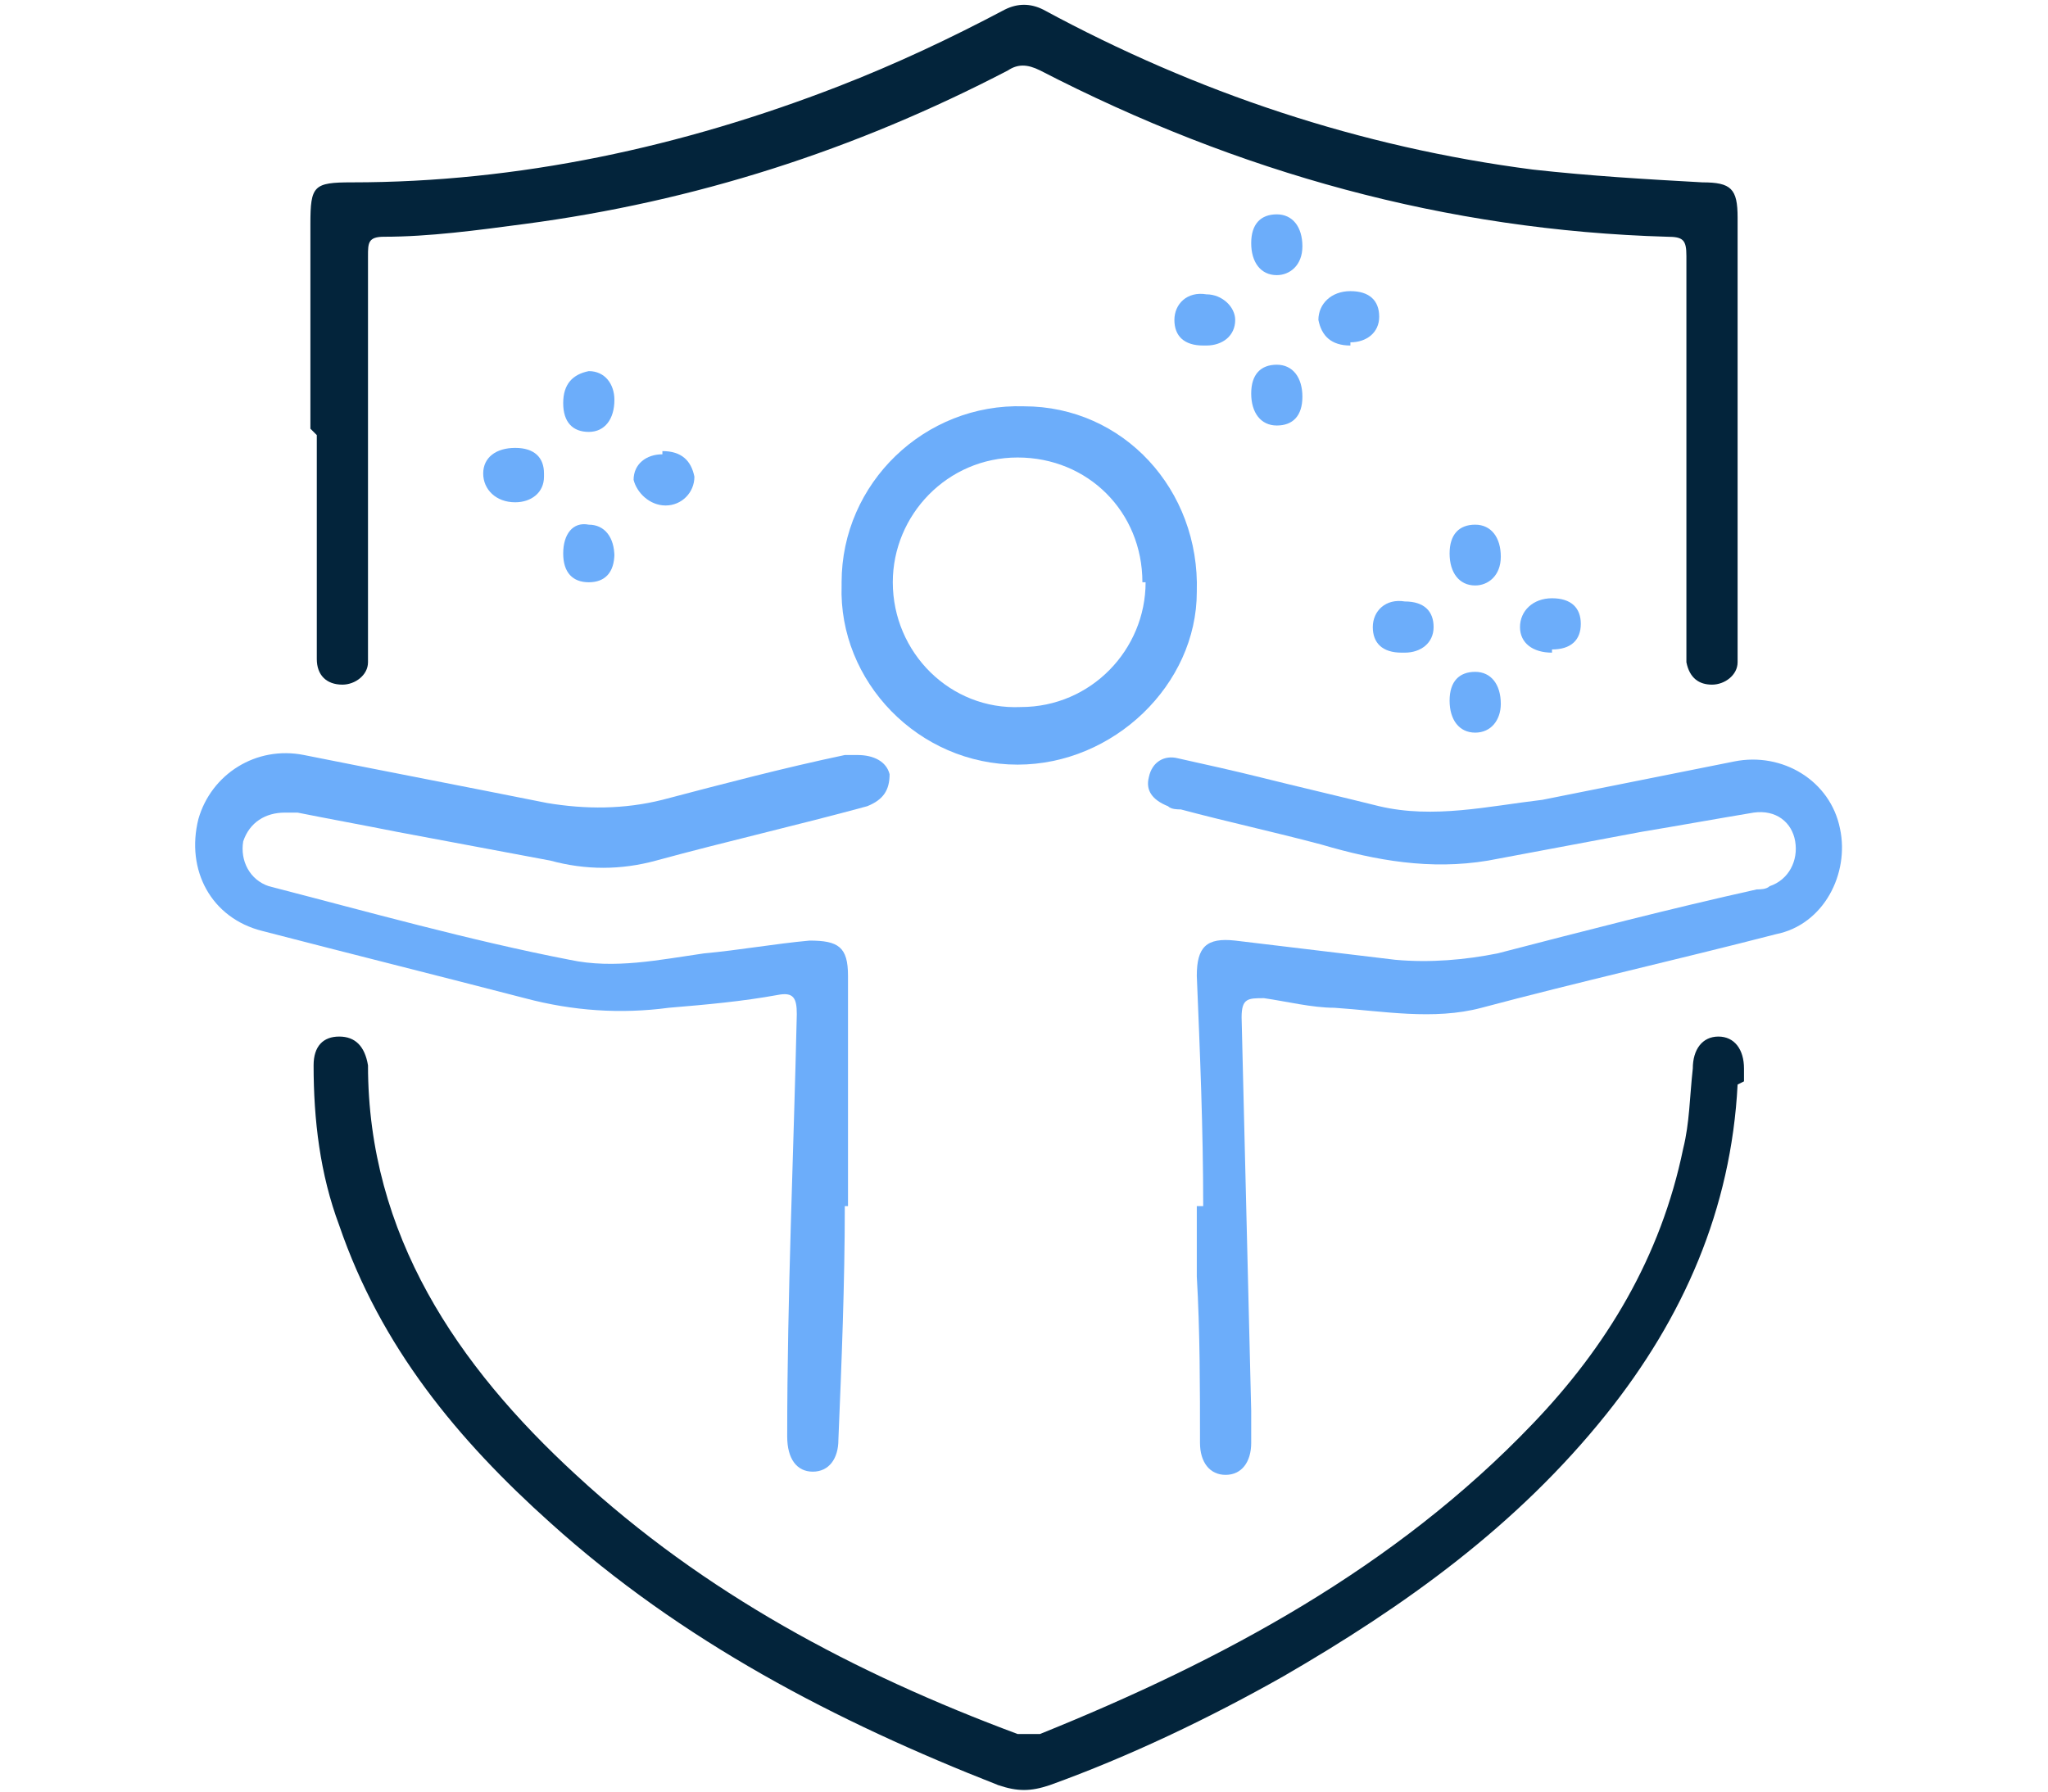
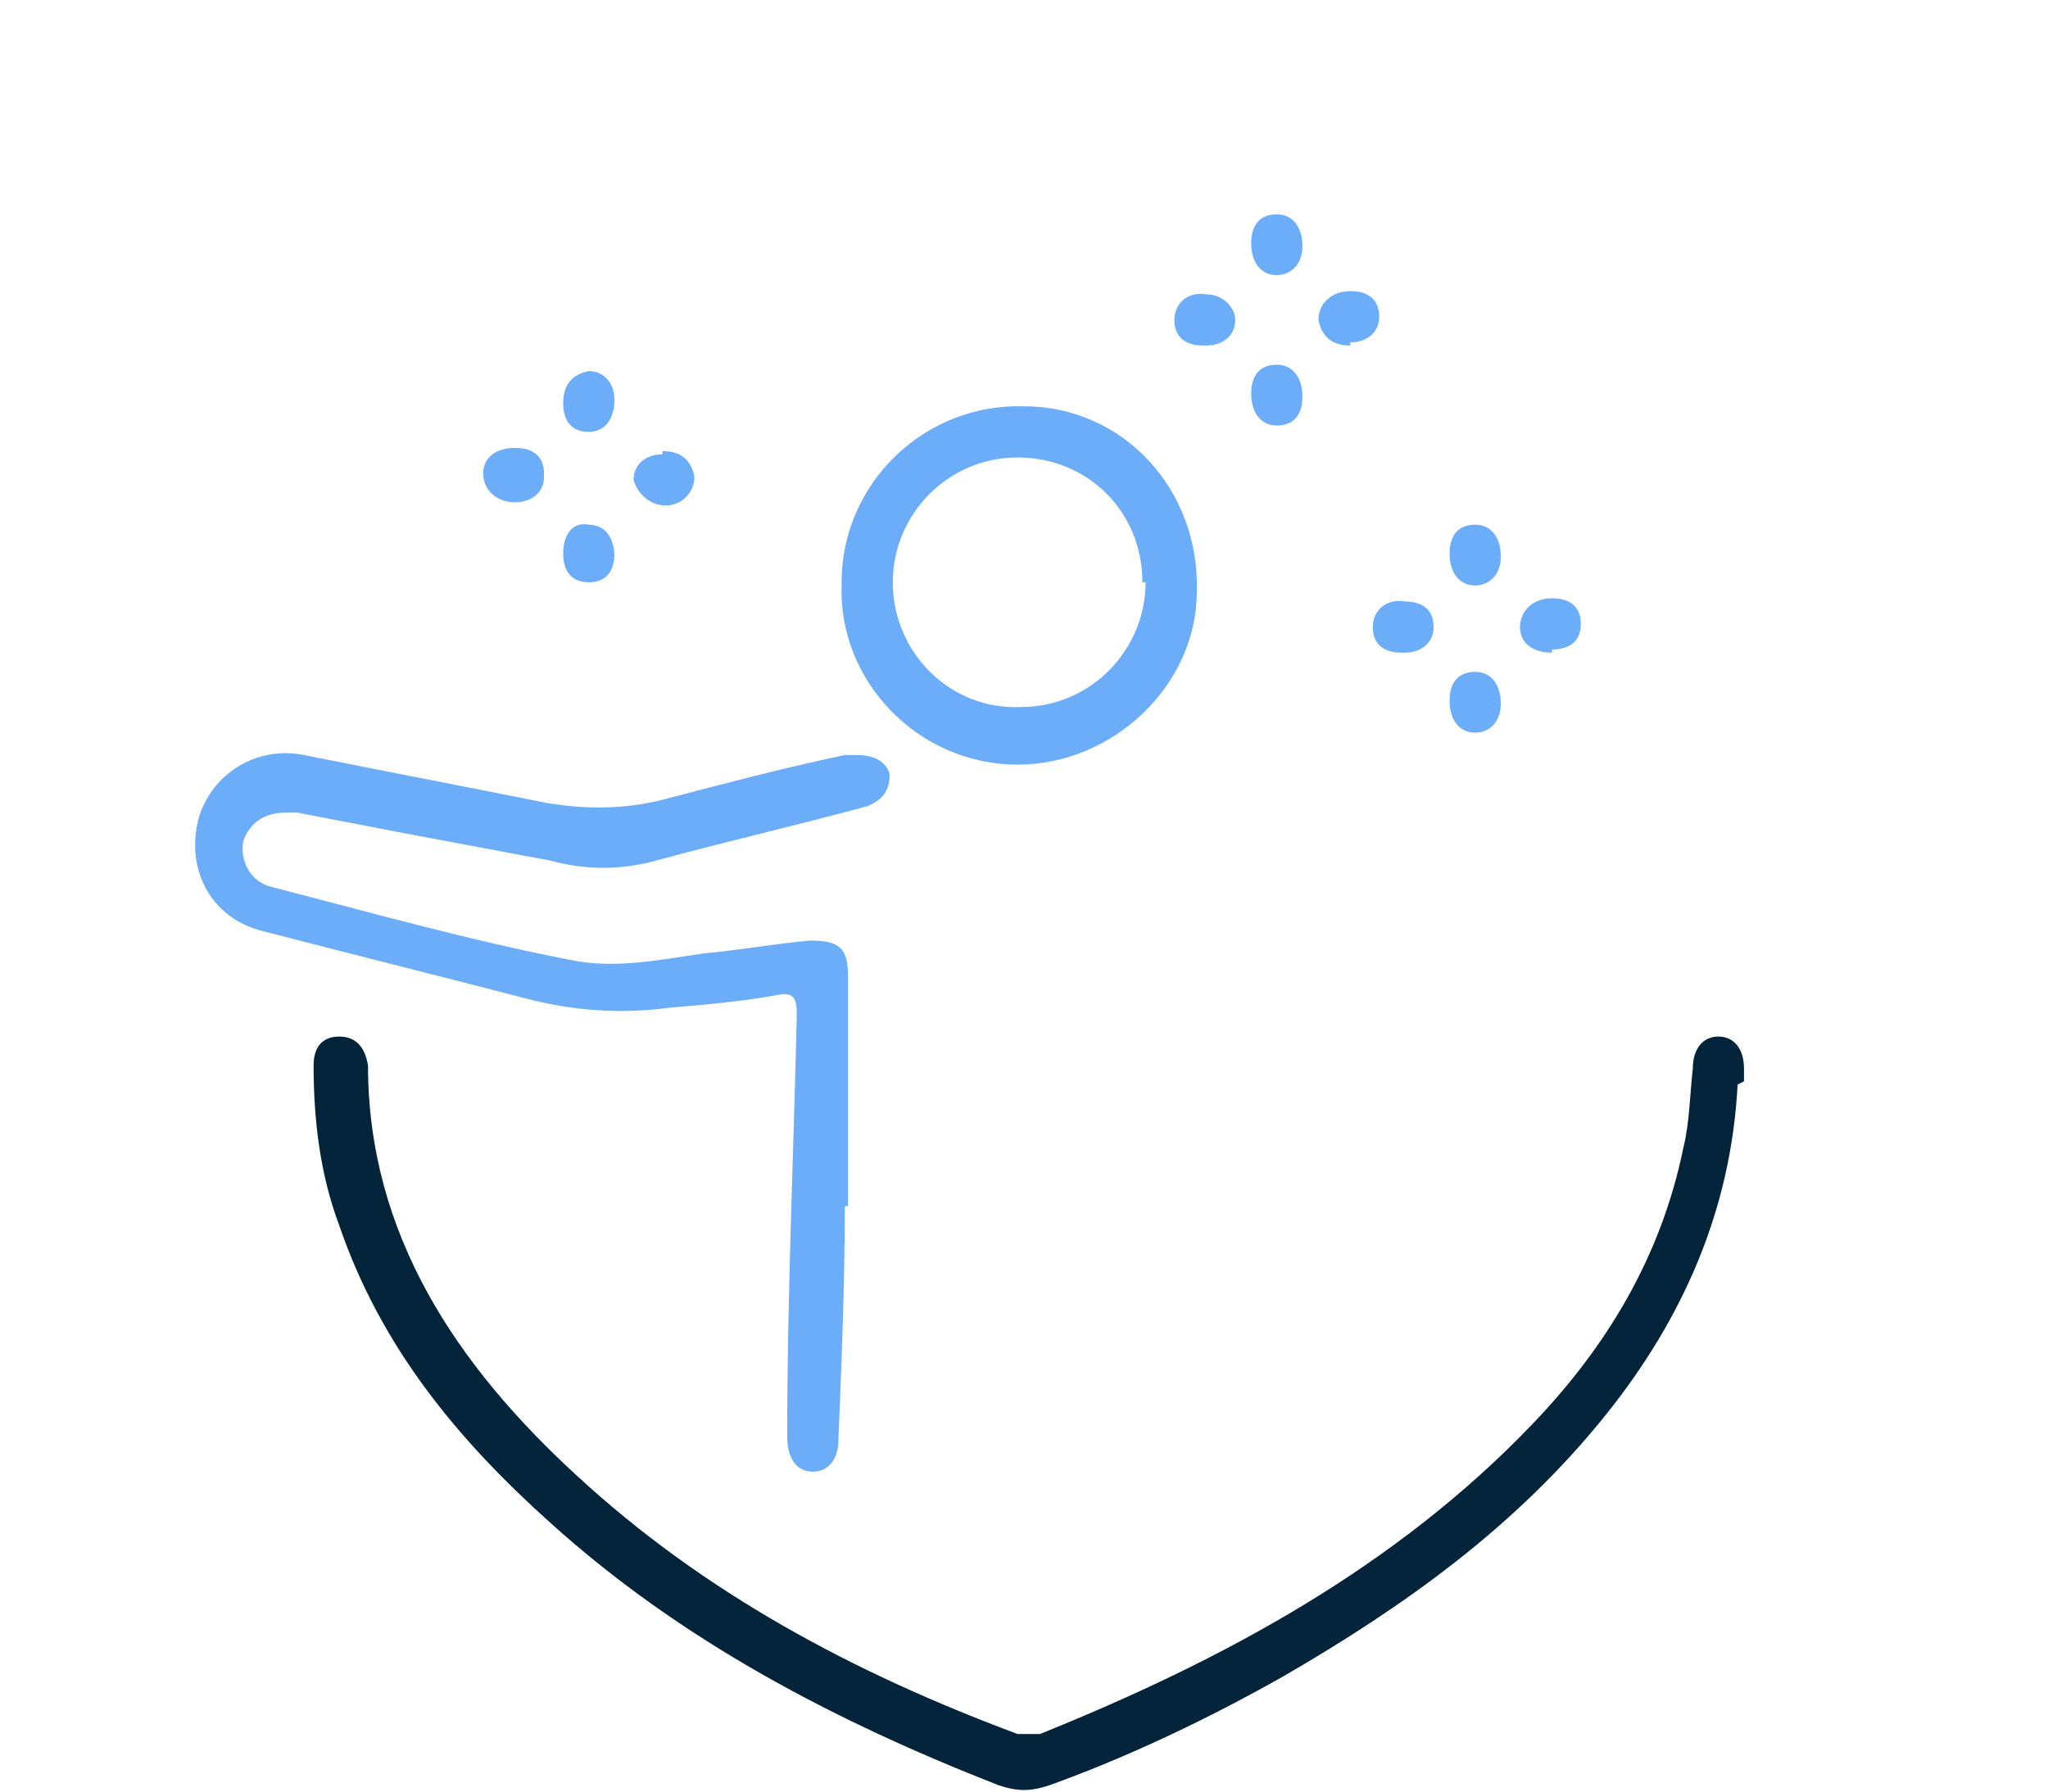
<svg xmlns="http://www.w3.org/2000/svg" id="Layer_1" data-name="Layer 1" viewBox="0 0 64 56">
  <defs>
    <style>      .cls-1 {        fill: #6cadfa;      }      .cls-1, .cls-2 {        stroke-width: 0px;      }      .cls-2 {        fill: #03243b;      }    </style>
  </defs>
-   <path class="cls-2" d="M9.7,13.4c0-2.1,0-4.3,0-6.4,0-1.2.1-1.3,1.3-1.3,5.2,0,10.3-1.1,15.2-3,1.8-.7,3.5-1.5,5.2-2.4.4-.2.8-.2,1.2,0,4.8,2.6,9.9,4.3,15.3,5,1.8.2,3.5.3,5.3.4.9,0,1.1.2,1.1,1.1,0,4.5,0,8.9,0,13.4,0,.2,0,.3,0,.5,0,.4-.4.7-.8.7-.4,0-.7-.2-.8-.7,0-.2,0-.4,0-.6,0-4,0-8.1,0-12.1,0-.5-.1-.6-.6-.6-6.9-.2-13.4-2-19.6-5.2-.4-.2-.7-.2-1,0-4.8,2.5-9.8,4.1-15.1,4.8-1.5.2-3,.4-4.4.4-.5,0-.5.2-.5.6,0,4,0,8.1,0,12.1,0,.2,0,.4,0,.6,0,.4-.4.7-.8.7-.5,0-.8-.3-.8-.8,0-.3,0-.6,0-.8,0-2.1,0-4.1,0-6.2Z" />
  <path class="cls-2" d="M54.3,33.9c-.2,3.9-1.7,7.3-4.1,10.3-2.8,3.5-6.3,6-10.1,8.2-2.3,1.3-4.8,2.5-7.3,3.4-.6.2-1,.2-1.6,0-5.1-2-9.9-4.5-14-8.2-2.9-2.6-5.3-5.5-6.6-9.3-.6-1.6-.8-3.3-.8-5,0-.6.3-.9.8-.9.5,0,.8.3.9.9,0,5.3,2.8,9.4,6.5,12.8,4,3.7,8.7,6.2,13.8,8.1.2,0,.4,0,.7,0,5.7-2.3,11.1-5.2,15.4-9.7,2.3-2.4,4-5.2,4.7-8.6.2-.8.2-1.6.3-2.5,0-.6.3-1,.8-1,.5,0,.8.4.8,1,0,.2,0,.3,0,.4Z" />
  <path class="cls-1" d="M26.4,37.7c0,2.4-.1,4.9-.2,7.3,0,.6-.3,1-.8,1-.5,0-.8-.4-.8-1.1,0-4.4.2-8.8.3-13.2,0-.5-.1-.7-.6-.6-1.1.2-2.2.3-3.4.4-1.5.2-3,.1-4.5-.3-2.7-.7-5.5-1.4-8.2-2.1-1.6-.4-2.4-1.9-2-3.5.4-1.4,1.8-2.3,3.3-2,2.5.5,5.1,1,7.6,1.5,1.2.2,2.4.2,3.6-.1,1.9-.5,3.8-1,5.7-1.4.1,0,.3,0,.4,0,.5,0,.9.2,1,.6,0,.5-.2.8-.7,1-2.2.6-4.4,1.1-6.6,1.7-1.1.3-2.2.3-3.3,0-1.6-.3-3.2-.6-4.8-.9-1-.2-2.1-.4-3.1-.6-.1,0-.3,0-.4,0-.6,0-1.1.3-1.3.9-.1.6.2,1.2.8,1.4,3.1.8,6.3,1.7,9.4,2.3,1.4.3,2.8,0,4.2-.2,1.1-.1,2.2-.3,3.3-.4.9,0,1.2.2,1.2,1.1,0,2.4,0,4.8,0,7.2,0,0-.1,0-.2,0Z" />
-   <path class="cls-1" d="M37.6,37.7c0-2.4-.1-4.8-.2-7.2,0-.9.3-1.2,1.2-1.1,1.7.2,3.3.4,5,.6,1.1.1,2.2,0,3.2-.2,2.7-.7,5.4-1.4,8.1-2,.1,0,.3,0,.4-.1.6-.2.9-.8.8-1.4-.1-.6-.6-1-1.3-.9-1.2.2-2.3.4-3.5.6-1.6.3-3.2.6-4.8.9-1.8.3-3.5,0-5.2-.5-1.5-.4-2.9-.7-4.4-1.1-.1,0-.3,0-.4-.1-.5-.2-.7-.5-.6-.9.1-.5.5-.7.9-.6.9.2,1.8.4,2.6.6,1.2.3,2.5.6,3.7.9,1.7.4,3.4,0,5.1-.2,2-.4,4-.8,6-1.2,1.5-.3,3,.6,3.3,2.1.3,1.4-.5,3-2,3.3-3.1.8-6.2,1.5-9.2,2.3-1.5.4-3.1.1-4.6,0-.7,0-1.5-.2-2.2-.3-.5,0-.7,0-.7.6.1,4.1.2,8.2.3,12.3,0,.3,0,.7,0,1,0,.6-.3,1-.8,1-.5,0-.8-.4-.8-1,0-1.7,0-3.5-.1-5.2,0-.7,0-1.5,0-2.2,0,0,0,0,0,0Z" />
  <path class="cls-1" d="M26.3,18.2c0-3.1,2.6-5.6,5.7-5.5,3.1,0,5.5,2.6,5.4,5.8,0,2.9-2.6,5.4-5.6,5.4-3.1,0-5.6-2.6-5.5-5.6ZM35.7,18.2c0-2.2-1.7-3.9-3.9-3.9-2.2,0-3.9,1.8-3.9,3.9,0,2.2,1.8,4,4,3.9,2.2,0,3.9-1.8,3.9-3.9Z" />
  <path class="cls-1" d="M48.5,20.4c-.6,0-1-.3-1-.8,0-.5.4-.9,1-.9.6,0,.9.3.9.8,0,.5-.3.8-.9.8Z" />
  <path class="cls-1" d="M17,14.9c0,.5-.4.8-.9.8-.6,0-1-.4-1-.9,0-.5.4-.8,1-.8.6,0,.9.3.9.8Z" />
  <path class="cls-1" d="M37.6,10.8c-.6,0-.9-.3-.9-.8,0-.5.4-.9,1-.8.5,0,.9.4.9.8,0,.5-.4.8-.9.8Z" />
  <path class="cls-1" d="M20.7,14.1c.6,0,.9.3,1,.8,0,.5-.4.9-.9.9-.5,0-.9-.4-1-.8,0-.5.4-.8.9-.8Z" />
  <path class="cls-1" d="M42.2,10.8c-.6,0-.9-.3-1-.8,0-.5.4-.9,1-.9.6,0,.9.3.9.8,0,.5-.4.8-.9.8Z" />
  <path class="cls-1" d="M43.8,20.4c-.6,0-.9-.3-.9-.8,0-.5.4-.9,1-.8.6,0,.9.3.9.8,0,.5-.4.8-.9.8Z" />
  <path class="cls-1" d="M17.6,12.6c0-.6.3-.9.8-1,.5,0,.8.4.8.9,0,.6-.3,1-.8,1-.5,0-.8-.3-.8-.9Z" />
  <path class="cls-1" d="M45.3,21.9c0-.6.3-.9.8-.9.5,0,.8.4.8,1,0,.5-.3.9-.8.9-.5,0-.8-.4-.8-1Z" />
  <path class="cls-1" d="M40.7,7.7c0,.6-.4.9-.8.9-.5,0-.8-.4-.8-1,0-.6.3-.9.8-.9.5,0,.8.4.8,1Z" />
  <path class="cls-1" d="M40.7,12.4c0,.6-.3.9-.8.9-.5,0-.8-.4-.8-1,0-.6.3-.9.8-.9.5,0,.8.4.8,1Z" />
  <path class="cls-1" d="M19.2,17.3c0,.6-.3.9-.8.9-.5,0-.8-.3-.8-.9,0-.6.3-1,.8-.9.5,0,.8.4.8,1Z" />
  <path class="cls-1" d="M45.3,17.3c0-.6.3-.9.8-.9.5,0,.8.4.8,1,0,.6-.4.9-.8.9-.5,0-.8-.4-.8-1Z" />
</svg>